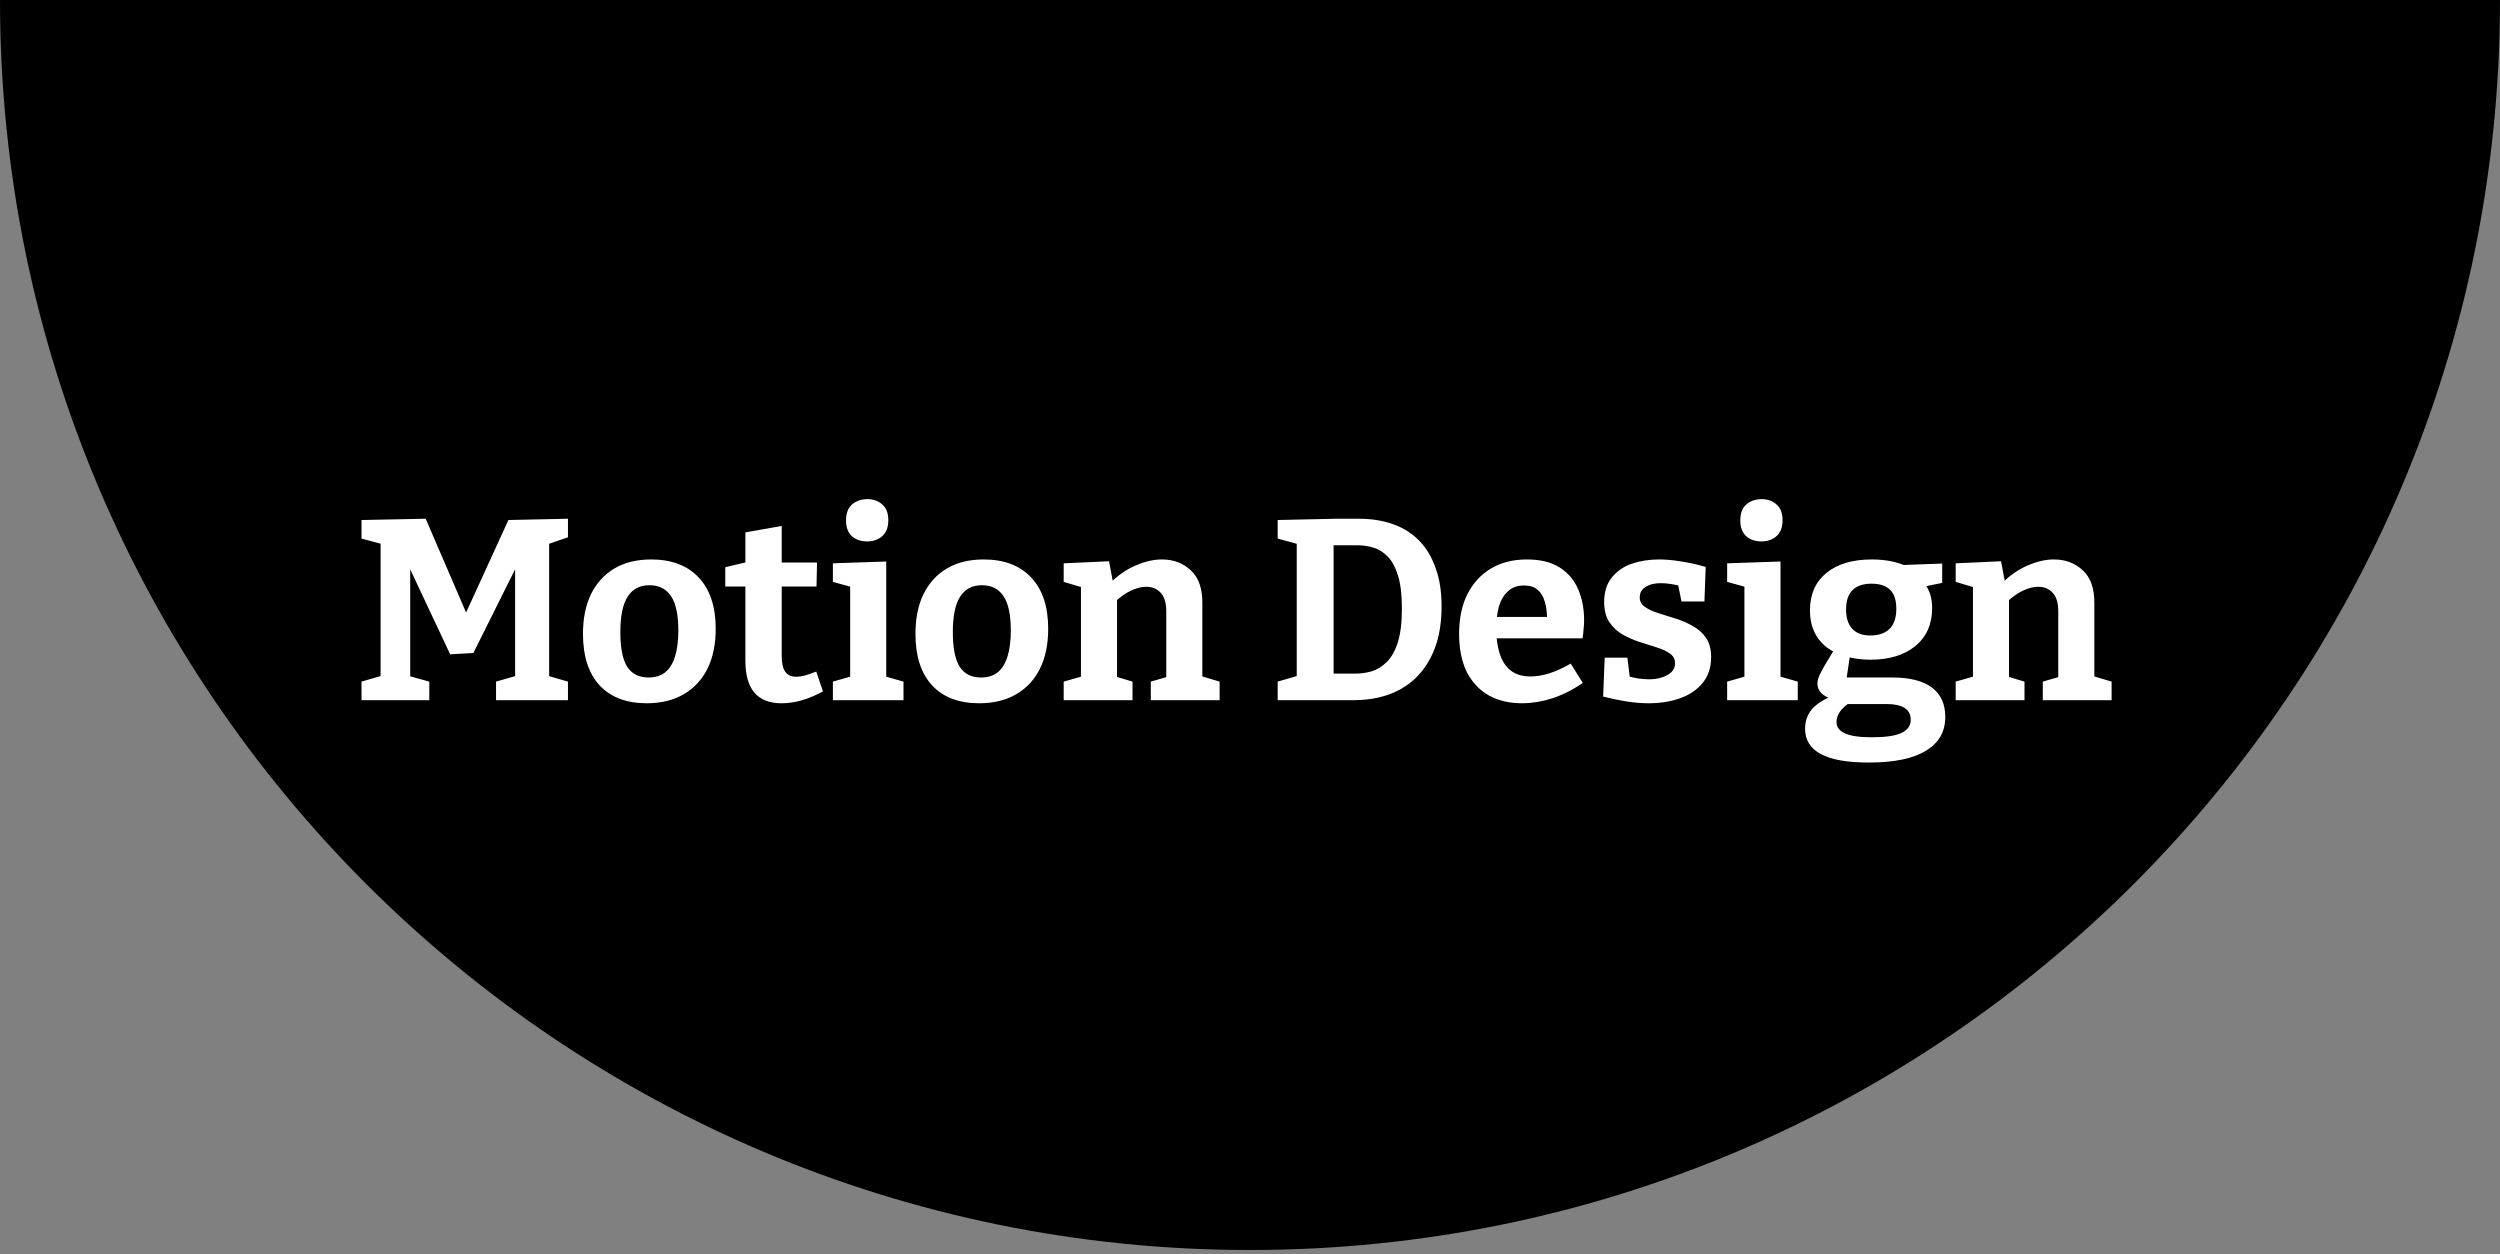
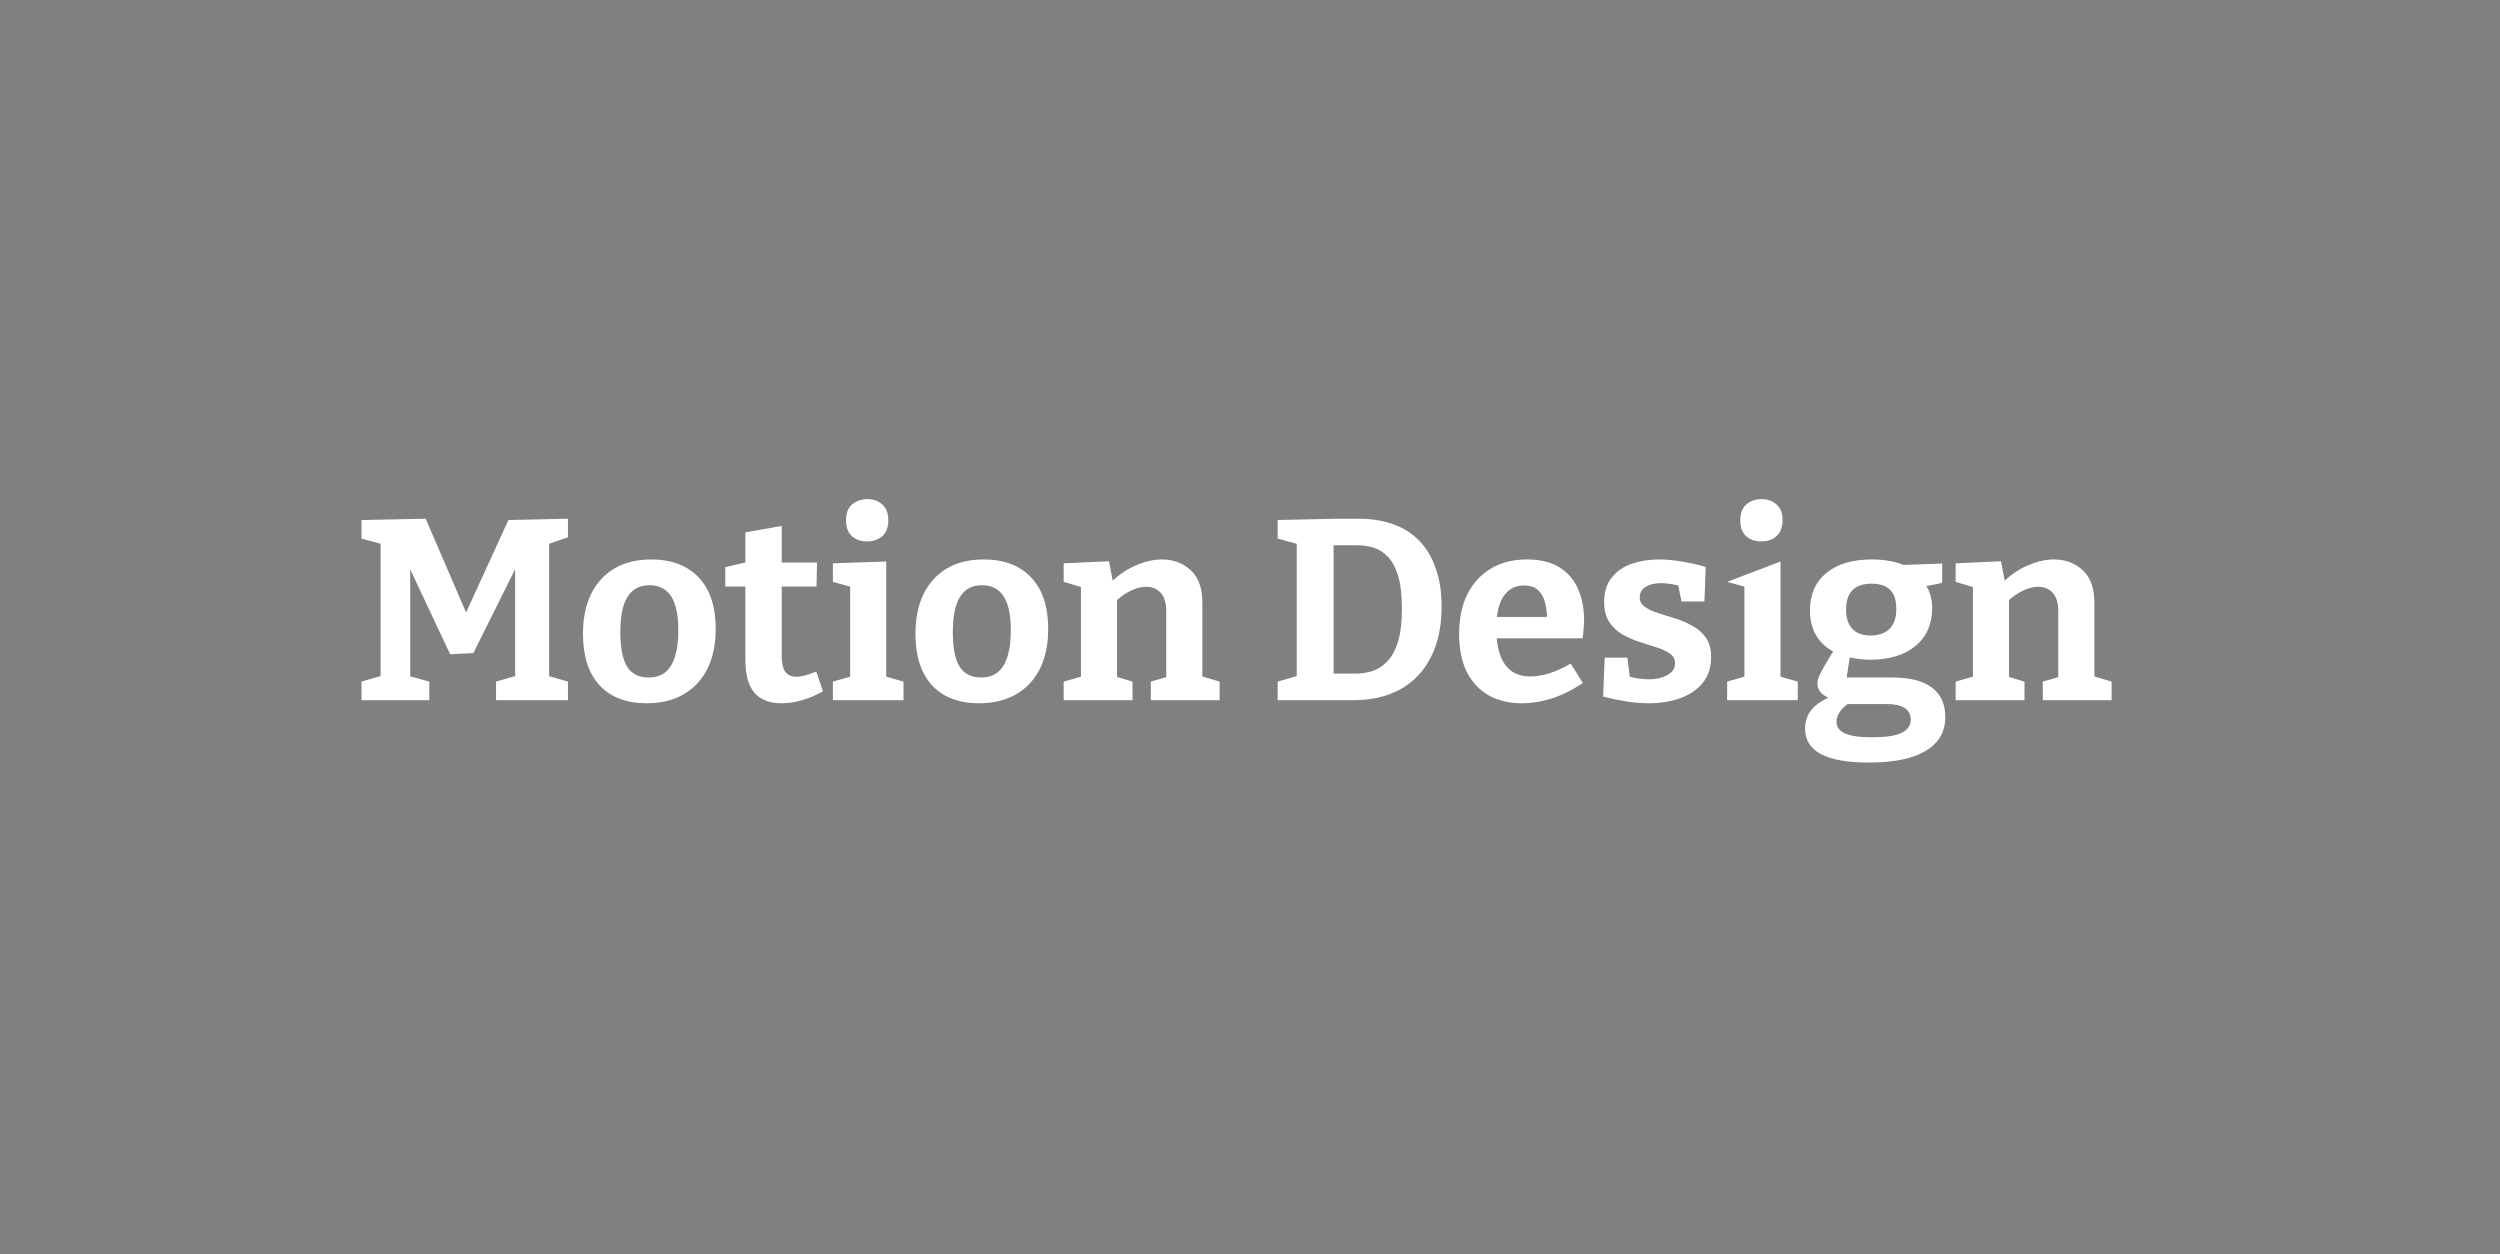
<svg xmlns="http://www.w3.org/2000/svg" width="291" height="146" viewBox="0 0 291 146" fill="none">
  <rect x="0" y="0" width="291" height="146" fill="#808080" stroke="none" />
-   <path d="M291 0C291 80.357 225.857 145.5 145.5 145.5C65.143 145.5 0 80.357 0 0C0 0 77.143 7.62939e-06 157.5 7.62939e-06C237.857 7.62939e-06 291 0 291 0Z" fill="black" />
-   <path d="M66.11 62.54L63.32 63.5L63.92 62.39V79.4L63.32 78.53L66.11 79.34V81.5H57.74V79.34L60.65 78.5L59.96 79.4V64.97L60.59 65L55.1 76.01L52.4 76.16L47.12 64.94H47.75V79.4L47.27 78.59L49.97 79.34V81.5H42.08V79.34L44.87 78.53L44.3 79.4V62.39L44.87 63.44L42.08 62.69V60.53L49.55 60.38L54.5 71.87H53.99L59.18 60.53L66.11 60.38V62.54ZM75.808 65.12C78.168 65.12 80.008 65.82 81.328 67.22C82.648 68.62 83.308 70.61 83.308 73.19C83.308 74.99 82.988 76.54 82.348 77.84C81.708 79.12 80.788 80.11 79.588 80.81C78.388 81.51 76.948 81.86 75.268 81.86C72.908 81.86 71.078 81.16 69.778 79.76C68.498 78.36 67.858 76.37 67.858 73.79C67.858 71.99 68.168 70.45 68.788 69.17C69.428 67.87 70.338 66.87 71.518 66.17C72.698 65.47 74.128 65.12 75.808 65.12ZM75.598 68.12C74.458 68.12 73.608 68.57 73.048 69.47C72.488 70.35 72.208 71.72 72.208 73.58C72.208 75.44 72.478 76.79 73.018 77.63C73.558 78.45 74.378 78.86 75.478 78.86C76.278 78.86 76.928 78.66 77.428 78.26C77.928 77.86 78.308 77.25 78.568 76.43C78.828 75.61 78.958 74.6 78.958 73.4C78.958 71.58 78.678 70.25 78.118 69.41C77.558 68.55 76.718 68.12 75.598 68.12ZM90.962 81.86C89.582 81.86 88.532 81.45 87.812 80.63C87.112 79.79 86.762 78.55 86.762 76.91V67.73L87.302 68.27H84.422V66.02L87.362 65.33L86.762 66.05V61.97L90.992 61.22V66.05L90.542 65.48H95.102L95.042 68.27H90.542L90.992 67.73V76.34C90.992 77.2 91.132 77.82 91.412 78.2C91.692 78.58 92.112 78.77 92.672 78.77C92.992 78.77 93.342 78.72 93.722 78.62C94.122 78.5 94.552 78.35 95.012 78.17L95.792 80.48C94.112 81.4 92.502 81.86 90.962 81.86ZM103.158 79.04L102.858 78.68L105.168 79.34V81.5H96.948V79.34L99.258 78.68L98.958 79.04V68.09L99.228 68.36L96.948 67.73V65.57L103.158 65.36V79.04ZM100.938 63.02C100.198 63.02 99.598 62.81 99.138 62.39C98.698 61.97 98.478 61.37 98.478 60.59C98.478 59.75 98.708 59.13 99.168 58.73C99.648 58.31 100.248 58.1 100.968 58.1C101.668 58.1 102.248 58.31 102.708 58.73C103.168 59.13 103.398 59.74 103.398 60.56C103.398 61.38 103.158 62 102.678 62.42C102.218 62.82 101.638 63.02 100.938 63.02ZM114.509 65.12C116.869 65.12 118.709 65.82 120.029 67.22C121.349 68.62 122.009 70.61 122.009 73.19C122.009 74.99 121.689 76.54 121.049 77.84C120.409 79.12 119.489 80.11 118.289 80.81C117.089 81.51 115.649 81.86 113.969 81.86C111.609 81.86 109.779 81.16 108.479 79.76C107.199 78.36 106.559 76.37 106.559 73.79C106.559 71.99 106.869 70.45 107.489 69.17C108.129 67.87 109.039 66.87 110.219 66.17C111.399 65.47 112.829 65.12 114.509 65.12ZM114.299 68.12C113.159 68.12 112.309 68.57 111.749 69.47C111.189 70.35 110.909 71.72 110.909 73.58C110.909 75.44 111.179 76.79 111.719 77.63C112.259 78.45 113.079 78.86 114.179 78.86C114.979 78.86 115.629 78.66 116.129 78.26C116.629 77.86 117.009 77.25 117.269 76.43C117.529 75.61 117.659 74.6 117.659 73.4C117.659 71.58 117.379 70.25 116.819 69.41C116.259 68.55 115.419 68.12 114.299 68.12ZM123.813 81.5V79.34L126.333 78.62L125.823 79.22V67.79L126.333 68.48L123.813 67.73V65.57L129.093 65.33L129.633 68.21L129.093 68C130.053 67.02 131.073 66.3 132.153 65.84C133.233 65.36 134.263 65.12 135.243 65.12C136.603 65.12 137.733 65.55 138.633 66.41C139.533 67.25 139.973 68.53 139.953 70.25V79.22L139.563 78.62L141.963 79.34V81.5H133.953V79.34L136.233 78.68L135.753 79.31V71.15C135.753 70.17 135.533 69.45 135.093 68.99C134.673 68.53 134.113 68.3 133.413 68.3C132.873 68.3 132.283 68.45 131.643 68.75C131.003 69.05 130.373 69.5 129.753 70.1L130.023 69.47V79.31L129.633 78.68L131.823 79.34V81.5H123.813ZM158.171 60.38C159.631 60.38 160.951 60.59 162.131 61.01C163.331 61.43 164.351 62.07 165.191 62.93C166.031 63.79 166.671 64.86 167.111 66.14C167.571 67.4 167.801 68.88 167.801 70.58C167.801 72.96 167.371 74.96 166.511 76.58C165.671 78.2 164.481 79.43 162.941 80.27C161.421 81.09 159.621 81.5 157.541 81.5H148.721V79.34L151.511 78.53L150.941 79.4V62.6L151.571 63.47L148.721 62.69V60.53L155.531 60.38H158.171ZM157.751 78.41C158.391 78.41 159.031 78.32 159.671 78.14C160.311 77.94 160.891 77.58 161.411 77.06C161.951 76.54 162.381 75.78 162.701 74.78C163.021 73.78 163.181 72.46 163.181 70.82C163.181 69.24 163.031 67.97 162.731 67.01C162.431 66.03 162.031 65.29 161.531 64.79C161.031 64.27 160.471 63.92 159.851 63.74C159.251 63.56 158.651 63.47 158.051 63.47H154.571L155.231 62.81V79.07L154.571 78.41H157.751ZM177.16 81.86C175.7 81.86 174.42 81.56 173.32 80.96C172.22 80.34 171.36 79.43 170.74 78.23C170.14 77.01 169.84 75.53 169.84 73.79C169.84 71.99 170.16 70.45 170.8 69.17C171.46 67.87 172.38 66.87 173.56 66.17C174.74 65.47 176.13 65.12 177.73 65.12C179.29 65.12 180.56 65.43 181.54 66.05C182.52 66.67 183.24 67.52 183.7 68.6C184.16 69.66 184.39 70.86 184.39 72.2C184.39 72.54 184.37 72.88 184.33 73.22C184.31 73.56 184.27 73.92 184.21 74.3H173.23V71.81H180.61L180.07 72.2C180.09 71.4 180.01 70.7 179.83 70.1C179.67 69.48 179.39 69 178.99 68.66C178.61 68.32 178.08 68.15 177.4 68.15C176.62 68.15 175.99 68.38 175.51 68.84C175.03 69.28 174.68 69.88 174.46 70.64C174.26 71.4 174.16 72.25 174.16 73.19C174.16 74.25 174.29 75.2 174.55 76.04C174.81 76.88 175.23 77.54 175.81 78.02C176.41 78.5 177.19 78.74 178.15 78.74C178.83 78.74 179.56 78.62 180.34 78.38C181.14 78.12 181.97 77.74 182.83 77.24L184.24 79.49C183.08 80.29 181.89 80.89 180.67 81.29C179.47 81.67 178.3 81.86 177.16 81.86ZM190.865 69.53C190.865 69.99 191.065 70.36 191.465 70.64C191.865 70.92 192.375 71.16 192.995 71.36C193.635 71.56 194.305 71.77 195.005 71.99C195.725 72.21 196.395 72.5 197.015 72.86C197.655 73.2 198.175 73.66 198.575 74.24C198.975 74.82 199.175 75.57 199.175 76.49C199.175 77.67 198.855 78.66 198.215 79.46C197.575 80.26 196.705 80.86 195.605 81.26C194.505 81.66 193.265 81.86 191.885 81.86C191.085 81.86 190.235 81.79 189.335 81.65C188.455 81.51 187.545 81.32 186.605 81.08L186.785 76.55H189.425L189.755 79.19L189.395 78.68C189.795 78.8 190.235 78.9 190.715 78.98C191.195 79.04 191.615 79.07 191.975 79.07C192.495 79.07 192.975 79 193.415 78.86C193.875 78.72 194.245 78.52 194.525 78.26C194.825 77.98 194.975 77.63 194.975 77.21C194.975 76.73 194.775 76.35 194.375 76.07C193.975 75.79 193.455 75.55 192.815 75.35C192.195 75.15 191.535 74.94 190.835 74.72C190.155 74.5 189.495 74.21 188.855 73.85C188.235 73.49 187.725 73.01 187.325 72.41C186.925 71.81 186.725 71.03 186.725 70.07C186.725 68.91 187.015 67.97 187.595 67.25C188.175 66.51 188.945 65.97 189.905 65.63C190.885 65.29 191.955 65.12 193.115 65.12C193.935 65.12 194.805 65.2 195.725 65.36C196.645 65.5 197.585 65.71 198.545 65.99L198.395 70.01H195.725L195.245 67.64L195.815 68.27C194.875 68.01 194.045 67.88 193.325 67.88C192.585 67.88 191.985 68.03 191.525 68.33C191.085 68.61 190.865 69.01 190.865 69.53ZM207.25 79.04L206.95 78.68L209.26 79.34V81.5H201.04V79.34L203.35 78.68L203.05 79.04V68.09L203.32 68.36L201.04 67.73V65.57L207.25 65.36V79.04ZM205.03 63.02C204.29 63.02 203.69 62.81 203.23 62.39C202.79 61.97 202.57 61.37 202.57 60.59C202.57 59.75 202.8 59.13 203.26 58.73C203.74 58.31 204.34 58.1 205.06 58.1C205.76 58.1 206.34 58.31 206.8 58.73C207.26 59.13 207.49 59.74 207.49 60.56C207.49 61.38 207.25 62 206.77 62.42C206.31 62.82 205.73 63.02 205.03 63.02ZM217.521 88.76C215.021 88.76 213.161 88.43 211.941 87.77C210.721 87.11 210.111 86.13 210.111 84.83C210.111 83.83 210.451 82.99 211.131 82.31C211.831 81.65 212.851 81.1 214.191 80.66L214.131 81.5C213.371 81.44 212.751 81.24 212.271 80.9C211.791 80.56 211.551 80.11 211.551 79.55C211.551 79.37 211.581 79.18 211.641 78.98C211.701 78.78 211.811 78.53 211.971 78.23C212.131 77.91 212.351 77.52 212.631 77.06C212.911 76.6 213.261 76.02 213.681 75.32L213.741 76.01C212.741 75.55 211.981 74.9 211.461 74.06C210.941 73.22 210.681 72.22 210.681 71.06C210.681 69.2 211.311 67.75 212.571 66.71C213.851 65.65 215.621 65.12 217.881 65.12C219.501 65.12 220.881 65.4 222.021 65.96L221.061 65.78L226.071 65.6V67.85L223.701 68.33L223.971 67.88C224.271 68.24 224.501 68.66 224.661 69.14C224.821 69.62 224.901 70.17 224.901 70.79C224.901 72.65 224.251 74.12 222.951 75.2C221.651 76.26 219.901 76.79 217.701 76.79C216.661 76.79 215.661 76.65 214.701 76.37L215.391 75.95L214.911 79.16L214.281 78.86H220.281C222.301 78.86 223.831 79.25 224.871 80.03C225.911 80.81 226.431 81.95 226.431 83.45C226.431 85.17 225.681 86.48 224.181 87.38C222.701 88.3 220.481 88.76 217.521 88.76ZM217.881 85.82C219.481 85.82 220.631 85.65 221.331 85.31C222.051 84.97 222.411 84.47 222.411 83.81C222.411 83.17 222.171 82.7 221.691 82.4C221.211 82.1 220.521 81.95 219.621 81.95H214.401L215.391 81.74C214.311 82.42 213.771 83.19 213.771 84.05C213.771 84.63 214.101 85.07 214.761 85.37C215.421 85.67 216.461 85.82 217.881 85.82ZM217.701 73.97C218.681 73.97 219.431 73.71 219.951 73.19C220.471 72.67 220.731 71.9 220.731 70.88C220.731 69.86 220.491 69.12 220.011 68.66C219.531 68.18 218.811 67.94 217.851 67.94C216.871 67.94 216.131 68.19 215.631 68.69C215.131 69.19 214.881 69.94 214.881 70.94C214.881 71.92 215.121 72.67 215.601 73.19C216.081 73.71 216.781 73.97 217.701 73.97ZM227.641 81.5V79.34L230.161 78.62L229.651 79.22V67.79L230.161 68.48L227.641 67.73V65.57L232.921 65.33L233.461 68.21L232.921 68C233.881 67.02 234.901 66.3 235.981 65.84C237.061 65.36 238.091 65.12 239.071 65.12C240.431 65.12 241.561 65.55 242.461 66.41C243.361 67.25 243.801 68.53 243.781 70.25V79.22L243.391 78.62L245.791 79.34V81.5H237.781V79.34L240.061 78.68L239.581 79.31V71.15C239.581 70.17 239.361 69.45 238.921 68.99C238.501 68.53 237.941 68.3 237.241 68.3C236.701 68.3 236.111 68.45 235.471 68.75C234.831 69.05 234.201 69.5 233.581 70.1L233.851 69.47V79.31L233.461 78.68L235.651 79.34V81.5H227.641Z" fill="white" />
+   <path d="M66.11 62.54L63.32 63.5L63.92 62.39V79.4L63.32 78.53L66.11 79.34V81.5H57.74V79.34L60.65 78.5L59.96 79.4V64.97L60.59 65L55.1 76.01L52.4 76.16L47.12 64.94H47.75V79.4L47.27 78.59L49.97 79.34V81.5H42.08V79.34L44.87 78.53L44.3 79.4V62.39L44.87 63.44L42.08 62.69V60.53L49.55 60.38L54.5 71.87H53.99L59.18 60.53L66.11 60.38V62.54ZM75.808 65.12C78.168 65.12 80.008 65.82 81.328 67.22C82.648 68.62 83.308 70.61 83.308 73.19C83.308 74.99 82.988 76.54 82.348 77.84C81.708 79.12 80.788 80.11 79.588 80.81C78.388 81.51 76.948 81.86 75.268 81.86C72.908 81.86 71.078 81.16 69.778 79.76C68.498 78.36 67.858 76.37 67.858 73.79C67.858 71.99 68.168 70.45 68.788 69.17C69.428 67.87 70.338 66.87 71.518 66.17C72.698 65.47 74.128 65.12 75.808 65.12ZM75.598 68.12C74.458 68.12 73.608 68.57 73.048 69.47C72.488 70.35 72.208 71.72 72.208 73.58C72.208 75.44 72.478 76.79 73.018 77.63C73.558 78.45 74.378 78.86 75.478 78.86C76.278 78.86 76.928 78.66 77.428 78.26C77.928 77.86 78.308 77.25 78.568 76.43C78.828 75.61 78.958 74.6 78.958 73.4C78.958 71.58 78.678 70.25 78.118 69.41C77.558 68.55 76.718 68.12 75.598 68.12ZM90.962 81.86C89.582 81.86 88.532 81.45 87.812 80.63C87.112 79.79 86.762 78.55 86.762 76.91V67.73L87.302 68.27H84.422V66.02L87.362 65.33L86.762 66.05V61.97L90.992 61.22V66.05L90.542 65.48H95.102L95.042 68.27H90.542L90.992 67.73V76.34C90.992 77.2 91.132 77.82 91.412 78.2C91.692 78.58 92.112 78.77 92.672 78.77C92.992 78.77 93.342 78.72 93.722 78.62C94.122 78.5 94.552 78.35 95.012 78.17L95.792 80.48C94.112 81.4 92.502 81.86 90.962 81.86ZM103.158 79.04L102.858 78.68L105.168 79.34V81.5H96.948V79.34L99.258 78.68L98.958 79.04V68.09L99.228 68.36L96.948 67.73V65.57L103.158 65.36V79.04ZM100.938 63.02C100.198 63.02 99.598 62.81 99.138 62.39C98.698 61.97 98.478 61.37 98.478 60.59C98.478 59.75 98.708 59.13 99.168 58.73C99.648 58.31 100.248 58.1 100.968 58.1C101.668 58.1 102.248 58.31 102.708 58.73C103.168 59.13 103.398 59.74 103.398 60.56C103.398 61.38 103.158 62 102.678 62.42C102.218 62.82 101.638 63.02 100.938 63.02ZM114.509 65.12C116.869 65.12 118.709 65.82 120.029 67.22C121.349 68.62 122.009 70.61 122.009 73.19C122.009 74.99 121.689 76.54 121.049 77.84C120.409 79.12 119.489 80.11 118.289 80.81C117.089 81.51 115.649 81.86 113.969 81.86C111.609 81.86 109.779 81.16 108.479 79.76C107.199 78.36 106.559 76.37 106.559 73.79C106.559 71.99 106.869 70.45 107.489 69.17C108.129 67.87 109.039 66.87 110.219 66.17C111.399 65.47 112.829 65.12 114.509 65.12ZM114.299 68.12C113.159 68.12 112.309 68.57 111.749 69.47C111.189 70.35 110.909 71.72 110.909 73.58C110.909 75.44 111.179 76.79 111.719 77.63C112.259 78.45 113.079 78.86 114.179 78.86C114.979 78.86 115.629 78.66 116.129 78.26C116.629 77.86 117.009 77.25 117.269 76.43C117.529 75.61 117.659 74.6 117.659 73.4C117.659 71.58 117.379 70.25 116.819 69.41C116.259 68.55 115.419 68.12 114.299 68.12ZM123.813 81.5V79.34L126.333 78.62L125.823 79.22V67.79L126.333 68.48L123.813 67.73V65.57L129.093 65.33L129.633 68.21L129.093 68C130.053 67.02 131.073 66.3 132.153 65.84C133.233 65.36 134.263 65.12 135.243 65.12C136.603 65.12 137.733 65.55 138.633 66.41C139.533 67.25 139.973 68.53 139.953 70.25V79.22L139.563 78.62L141.963 79.34V81.5H133.953V79.34L136.233 78.68L135.753 79.31V71.15C135.753 70.17 135.533 69.45 135.093 68.99C134.673 68.53 134.113 68.3 133.413 68.3C132.873 68.3 132.283 68.45 131.643 68.75C131.003 69.05 130.373 69.5 129.753 70.1L130.023 69.47V79.31L129.633 78.68L131.823 79.34V81.5H123.813ZM158.171 60.38C159.631 60.38 160.951 60.59 162.131 61.01C163.331 61.43 164.351 62.07 165.191 62.93C166.031 63.79 166.671 64.86 167.111 66.14C167.571 67.4 167.801 68.88 167.801 70.58C167.801 72.96 167.371 74.96 166.511 76.58C165.671 78.2 164.481 79.43 162.941 80.27C161.421 81.09 159.621 81.5 157.541 81.5H148.721V79.34L151.511 78.53L150.941 79.4V62.6L151.571 63.47L148.721 62.69V60.53L155.531 60.38H158.171ZM157.751 78.41C158.391 78.41 159.031 78.32 159.671 78.14C160.311 77.94 160.891 77.58 161.411 77.06C161.951 76.54 162.381 75.78 162.701 74.78C163.021 73.78 163.181 72.46 163.181 70.82C163.181 69.24 163.031 67.97 162.731 67.01C162.431 66.03 162.031 65.29 161.531 64.79C161.031 64.27 160.471 63.92 159.851 63.74C159.251 63.56 158.651 63.47 158.051 63.47H154.571L155.231 62.81V79.07L154.571 78.41H157.751ZM177.16 81.86C175.7 81.86 174.42 81.56 173.32 80.96C172.22 80.34 171.36 79.43 170.74 78.23C170.14 77.01 169.84 75.53 169.84 73.79C169.84 71.99 170.16 70.45 170.8 69.17C171.46 67.87 172.38 66.87 173.56 66.17C174.74 65.47 176.13 65.12 177.73 65.12C179.29 65.12 180.56 65.43 181.54 66.05C182.52 66.67 183.24 67.52 183.7 68.6C184.16 69.66 184.39 70.86 184.39 72.2C184.39 72.54 184.37 72.88 184.33 73.22C184.31 73.56 184.27 73.92 184.21 74.3H173.23V71.81H180.61L180.07 72.2C180.09 71.4 180.01 70.7 179.83 70.1C179.67 69.48 179.39 69 178.99 68.66C178.61 68.32 178.08 68.15 177.4 68.15C176.62 68.15 175.99 68.38 175.51 68.84C175.03 69.28 174.68 69.88 174.46 70.64C174.26 71.4 174.16 72.25 174.16 73.19C174.16 74.25 174.29 75.2 174.55 76.04C174.81 76.88 175.23 77.54 175.81 78.02C176.41 78.5 177.19 78.74 178.15 78.74C178.83 78.74 179.56 78.62 180.34 78.38C181.14 78.12 181.97 77.74 182.83 77.24L184.24 79.49C183.08 80.29 181.89 80.89 180.67 81.29C179.47 81.67 178.3 81.86 177.16 81.86ZM190.865 69.53C190.865 69.99 191.065 70.36 191.465 70.64C191.865 70.92 192.375 71.16 192.995 71.36C193.635 71.56 194.305 71.77 195.005 71.99C195.725 72.21 196.395 72.5 197.015 72.86C197.655 73.2 198.175 73.66 198.575 74.24C198.975 74.82 199.175 75.57 199.175 76.49C199.175 77.67 198.855 78.66 198.215 79.46C197.575 80.26 196.705 80.86 195.605 81.26C194.505 81.66 193.265 81.86 191.885 81.86C191.085 81.86 190.235 81.79 189.335 81.65C188.455 81.51 187.545 81.32 186.605 81.08L186.785 76.55H189.425L189.755 79.19L189.395 78.68C189.795 78.8 190.235 78.9 190.715 78.98C191.195 79.04 191.615 79.07 191.975 79.07C192.495 79.07 192.975 79 193.415 78.86C193.875 78.72 194.245 78.52 194.525 78.26C194.825 77.98 194.975 77.63 194.975 77.21C194.975 76.73 194.775 76.35 194.375 76.07C193.975 75.79 193.455 75.55 192.815 75.35C192.195 75.15 191.535 74.94 190.835 74.72C190.155 74.5 189.495 74.21 188.855 73.85C188.235 73.49 187.725 73.01 187.325 72.41C186.925 71.81 186.725 71.03 186.725 70.07C186.725 68.91 187.015 67.97 187.595 67.25C188.175 66.51 188.945 65.97 189.905 65.63C190.885 65.29 191.955 65.12 193.115 65.12C193.935 65.12 194.805 65.2 195.725 65.36C196.645 65.5 197.585 65.71 198.545 65.99L198.395 70.01H195.725L195.245 67.64L195.815 68.27C194.875 68.01 194.045 67.88 193.325 67.88C192.585 67.88 191.985 68.03 191.525 68.33C191.085 68.61 190.865 69.01 190.865 69.53ZM207.25 79.04L206.95 78.68L209.26 79.34V81.5H201.04V79.34L203.35 78.68L203.05 79.04V68.09L203.32 68.36L201.04 67.73L207.25 65.36V79.04ZM205.03 63.02C204.29 63.02 203.69 62.81 203.23 62.39C202.79 61.97 202.57 61.37 202.57 60.59C202.57 59.75 202.8 59.13 203.26 58.73C203.74 58.31 204.34 58.1 205.06 58.1C205.76 58.1 206.34 58.31 206.8 58.73C207.26 59.13 207.49 59.74 207.49 60.56C207.49 61.38 207.25 62 206.77 62.42C206.31 62.82 205.73 63.02 205.03 63.02ZM217.521 88.76C215.021 88.76 213.161 88.43 211.941 87.77C210.721 87.11 210.111 86.13 210.111 84.83C210.111 83.83 210.451 82.99 211.131 82.31C211.831 81.65 212.851 81.1 214.191 80.66L214.131 81.5C213.371 81.44 212.751 81.24 212.271 80.9C211.791 80.56 211.551 80.11 211.551 79.55C211.551 79.37 211.581 79.18 211.641 78.98C211.701 78.78 211.811 78.53 211.971 78.23C212.131 77.91 212.351 77.52 212.631 77.06C212.911 76.6 213.261 76.02 213.681 75.32L213.741 76.01C212.741 75.55 211.981 74.9 211.461 74.06C210.941 73.22 210.681 72.22 210.681 71.06C210.681 69.2 211.311 67.75 212.571 66.71C213.851 65.65 215.621 65.12 217.881 65.12C219.501 65.12 220.881 65.4 222.021 65.96L221.061 65.78L226.071 65.6V67.85L223.701 68.33L223.971 67.88C224.271 68.24 224.501 68.66 224.661 69.14C224.821 69.62 224.901 70.17 224.901 70.79C224.901 72.65 224.251 74.12 222.951 75.2C221.651 76.26 219.901 76.79 217.701 76.79C216.661 76.79 215.661 76.65 214.701 76.37L215.391 75.95L214.911 79.16L214.281 78.86H220.281C222.301 78.86 223.831 79.25 224.871 80.03C225.911 80.81 226.431 81.95 226.431 83.45C226.431 85.17 225.681 86.48 224.181 87.38C222.701 88.3 220.481 88.76 217.521 88.76ZM217.881 85.82C219.481 85.82 220.631 85.65 221.331 85.31C222.051 84.97 222.411 84.47 222.411 83.81C222.411 83.17 222.171 82.7 221.691 82.4C221.211 82.1 220.521 81.95 219.621 81.95H214.401L215.391 81.74C214.311 82.42 213.771 83.19 213.771 84.05C213.771 84.63 214.101 85.07 214.761 85.37C215.421 85.67 216.461 85.82 217.881 85.82ZM217.701 73.97C218.681 73.97 219.431 73.71 219.951 73.19C220.471 72.67 220.731 71.9 220.731 70.88C220.731 69.86 220.491 69.12 220.011 68.66C219.531 68.18 218.811 67.94 217.851 67.94C216.871 67.94 216.131 68.19 215.631 68.69C215.131 69.19 214.881 69.94 214.881 70.94C214.881 71.92 215.121 72.67 215.601 73.19C216.081 73.71 216.781 73.97 217.701 73.97ZM227.641 81.5V79.34L230.161 78.62L229.651 79.22V67.79L230.161 68.48L227.641 67.73V65.57L232.921 65.33L233.461 68.21L232.921 68C233.881 67.02 234.901 66.3 235.981 65.84C237.061 65.36 238.091 65.12 239.071 65.12C240.431 65.12 241.561 65.55 242.461 66.41C243.361 67.25 243.801 68.53 243.781 70.25V79.22L243.391 78.62L245.791 79.34V81.5H237.781V79.34L240.061 78.68L239.581 79.31V71.15C239.581 70.17 239.361 69.45 238.921 68.99C238.501 68.53 237.941 68.3 237.241 68.3C236.701 68.3 236.111 68.45 235.471 68.75C234.831 69.05 234.201 69.5 233.581 70.1L233.851 69.47V79.31L233.461 78.68L235.651 79.34V81.5H227.641Z" fill="white" />
</svg>